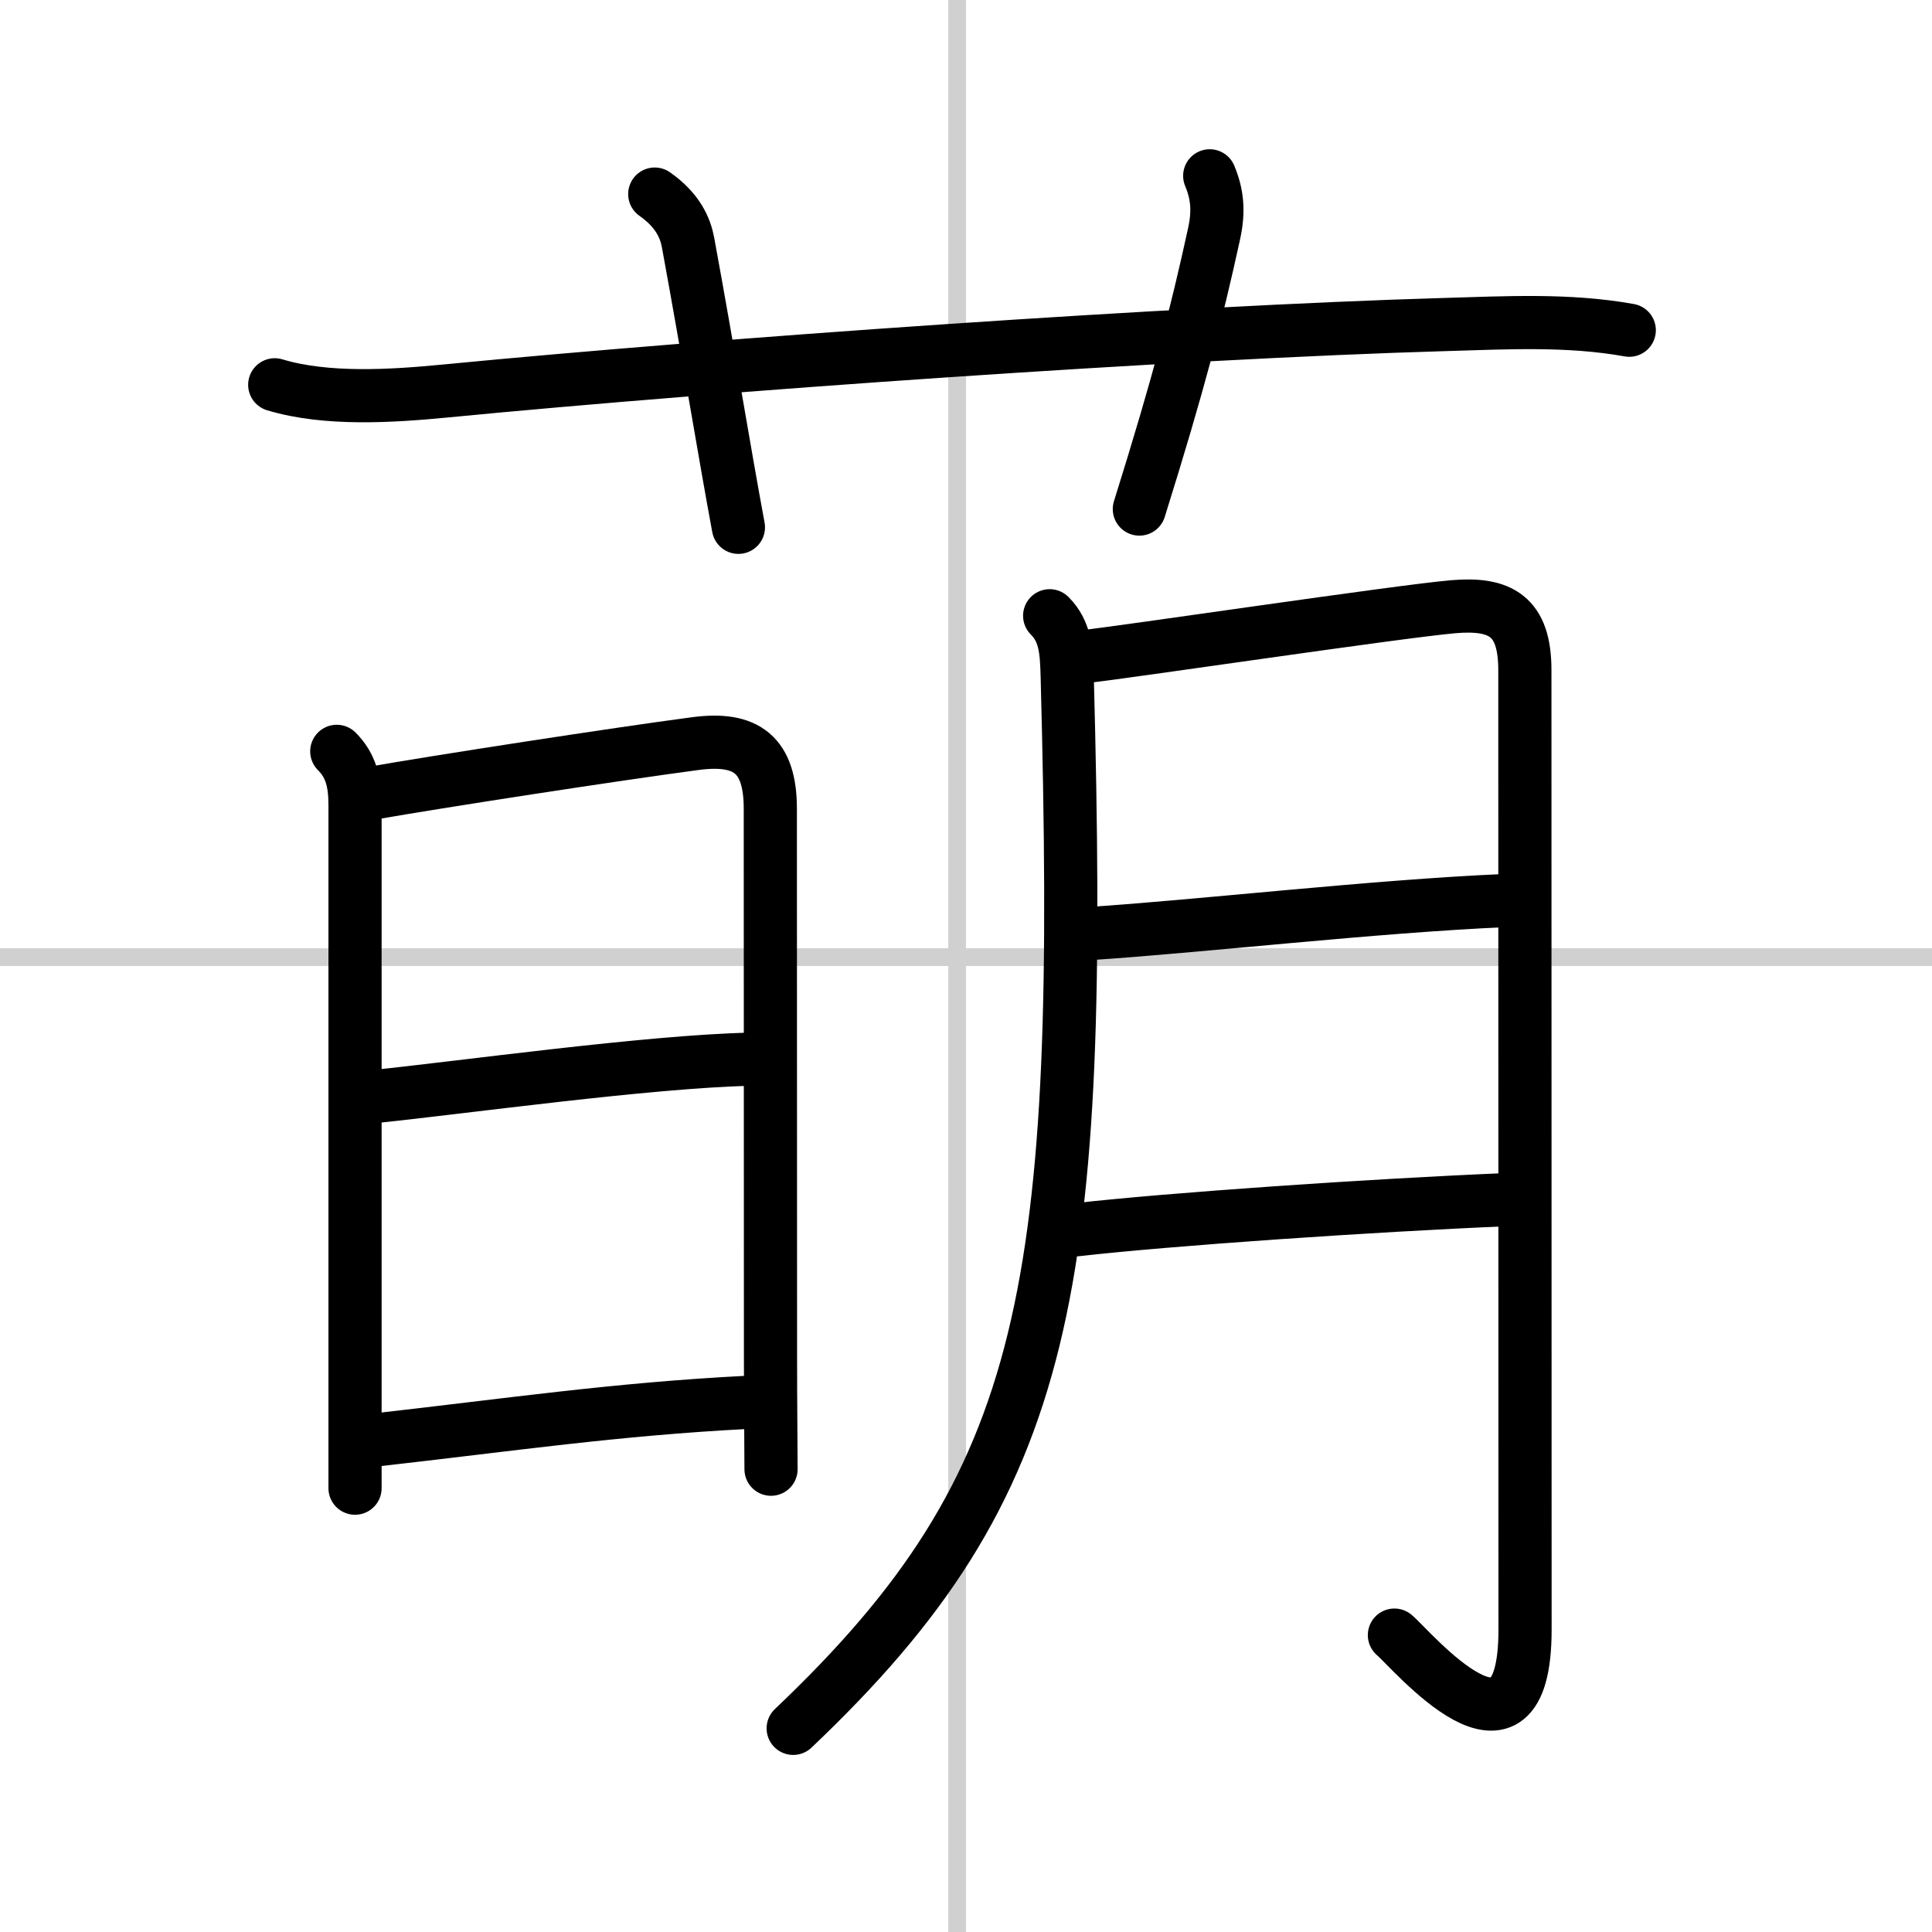
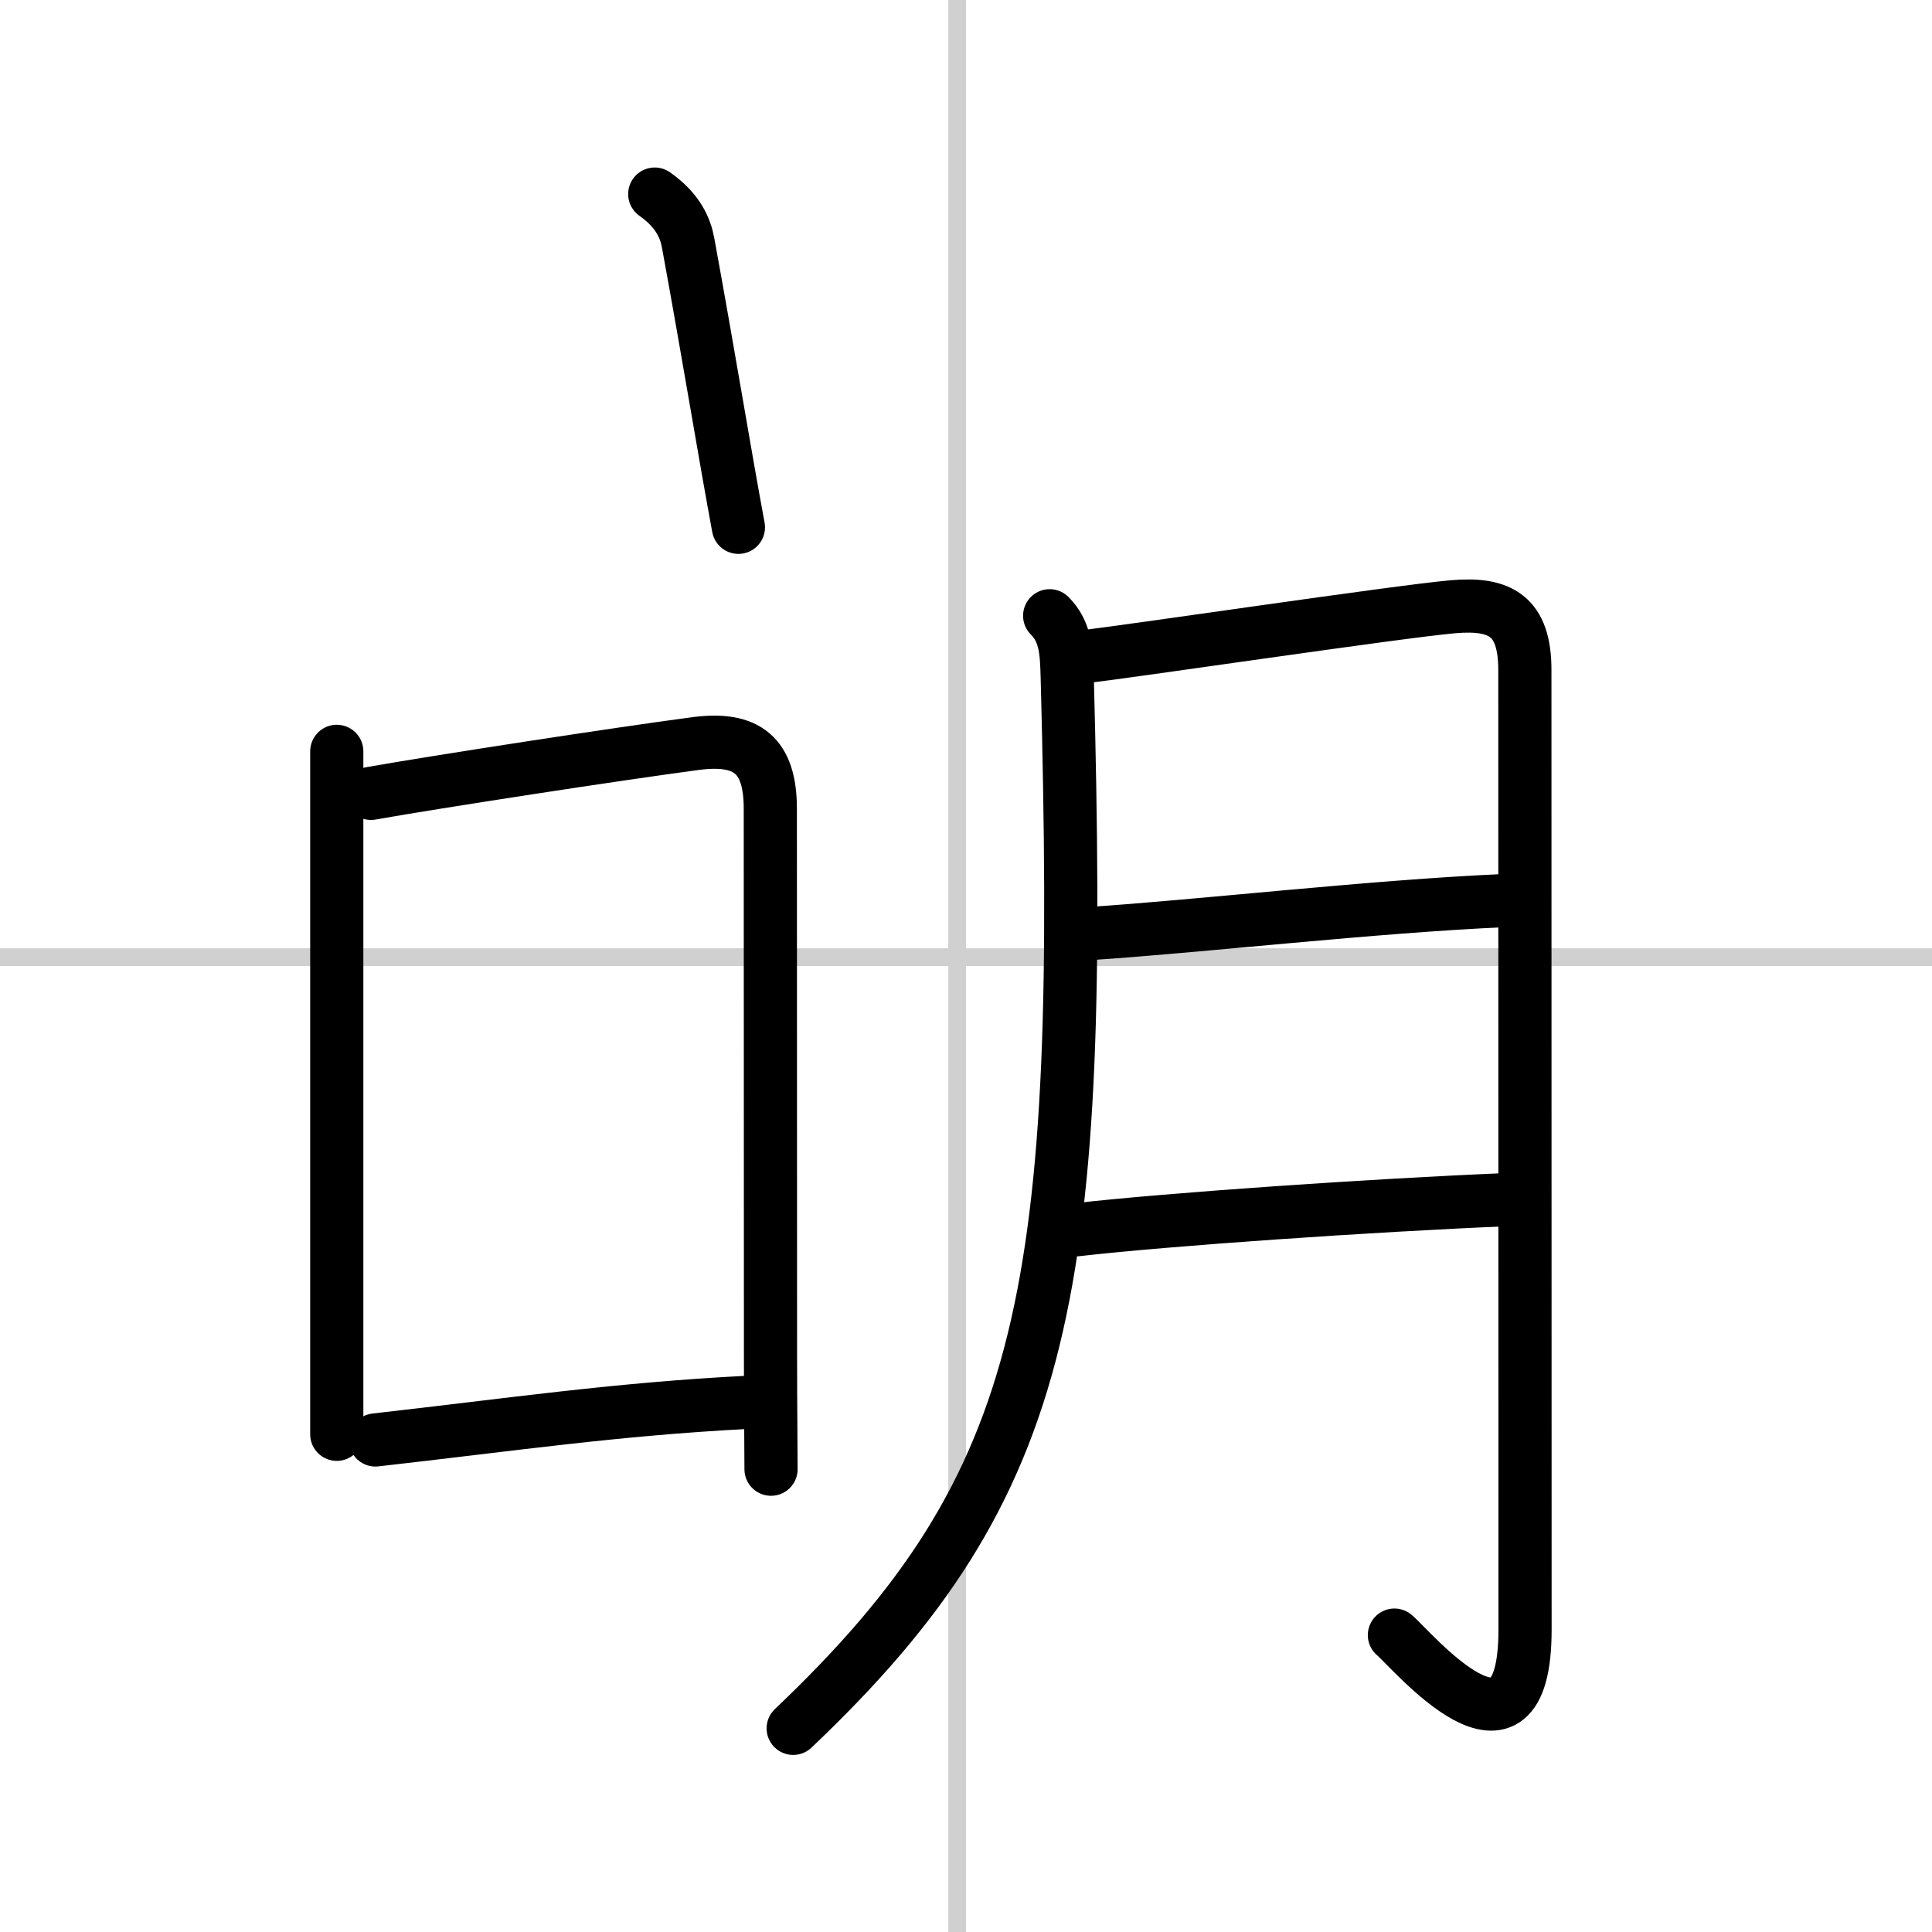
<svg xmlns="http://www.w3.org/2000/svg" width="400" height="400" viewBox="0 0 109 109">
  <rect x="0" y="0" width="109" height="109" fill="#808080" stroke="none" />
  <g fill="none" stroke="#000" stroke-linecap="round" stroke-linejoin="round" stroke-width="3">
    <rect width="100%" height="100%" fill="#fff" stroke="#fff" />
    <line x1="54" x2="54" y2="109" stroke="#d0d0d0" stroke-width="1" />
    <line x2="109" y1="54" y2="54" stroke="#d0d0d0" stroke-width="1" />
-     <path d="m15.5 21.71c2.92 0.88 6.62 0.64 9.62 0.35 15.46-1.5 41.23-3.31 56.38-3.75 3.47-0.1 6.98-0.3 10.42 0.32" />
    <path d="m36.94 10.95c1.31 0.92 1.73 1.92 1.88 2.74 1.18 6.43 2.05 11.81 2.84 16.06" />
-     <path d="m68.25 9.92c0.42 1.01 0.53 1.96 0.25 3.25-1 4.58-2 8.46-4.22 15.55" />
-     <path d="m19 42.39c0.8 0.8 1.03 1.73 1.03 3.04v32.44 6.09" />
+     <path d="m19 42.39v32.44 6.09" />
    <path d="m20.93 44.76c3.67-0.65 13.93-2.23 18.32-2.81 2.89-0.38 4.21 0.65 4.21 3.68 0 5.5 0.01 25.25 0.01 30.88 0 2.8 0.03 5.07 0.03 6.38" />
-     <path d="m21.07 61.87c4.81-0.49 15.56-1.99 21.27-2.11" />
    <path d="m21.18 81.24c7.7-0.87 13.57-1.74 20.95-2.12" />
    <path d="m59.22 34.74c0.9 0.9 0.95 2.01 0.99 3.41 0.92 34.6-0.83 45.48-15.46 59.36" />
    <path d="m61.2 37.04c1.98-0.2 17.68-2.54 20.79-2.81 2.66-0.23 4.04 0.52 4.04 3.57 0 4.45 0.01 37.87 0.01 54.14 0 8.84-6.41 1.11-7.37 0.31" />
    <path d="m61.45 52.67c6.2-0.4 16.05-1.54 23.43-1.86" />
    <path d="m60.73 69.38c5.27-0.6 16.65-1.38 24.32-1.7" />
  </g>
</svg>